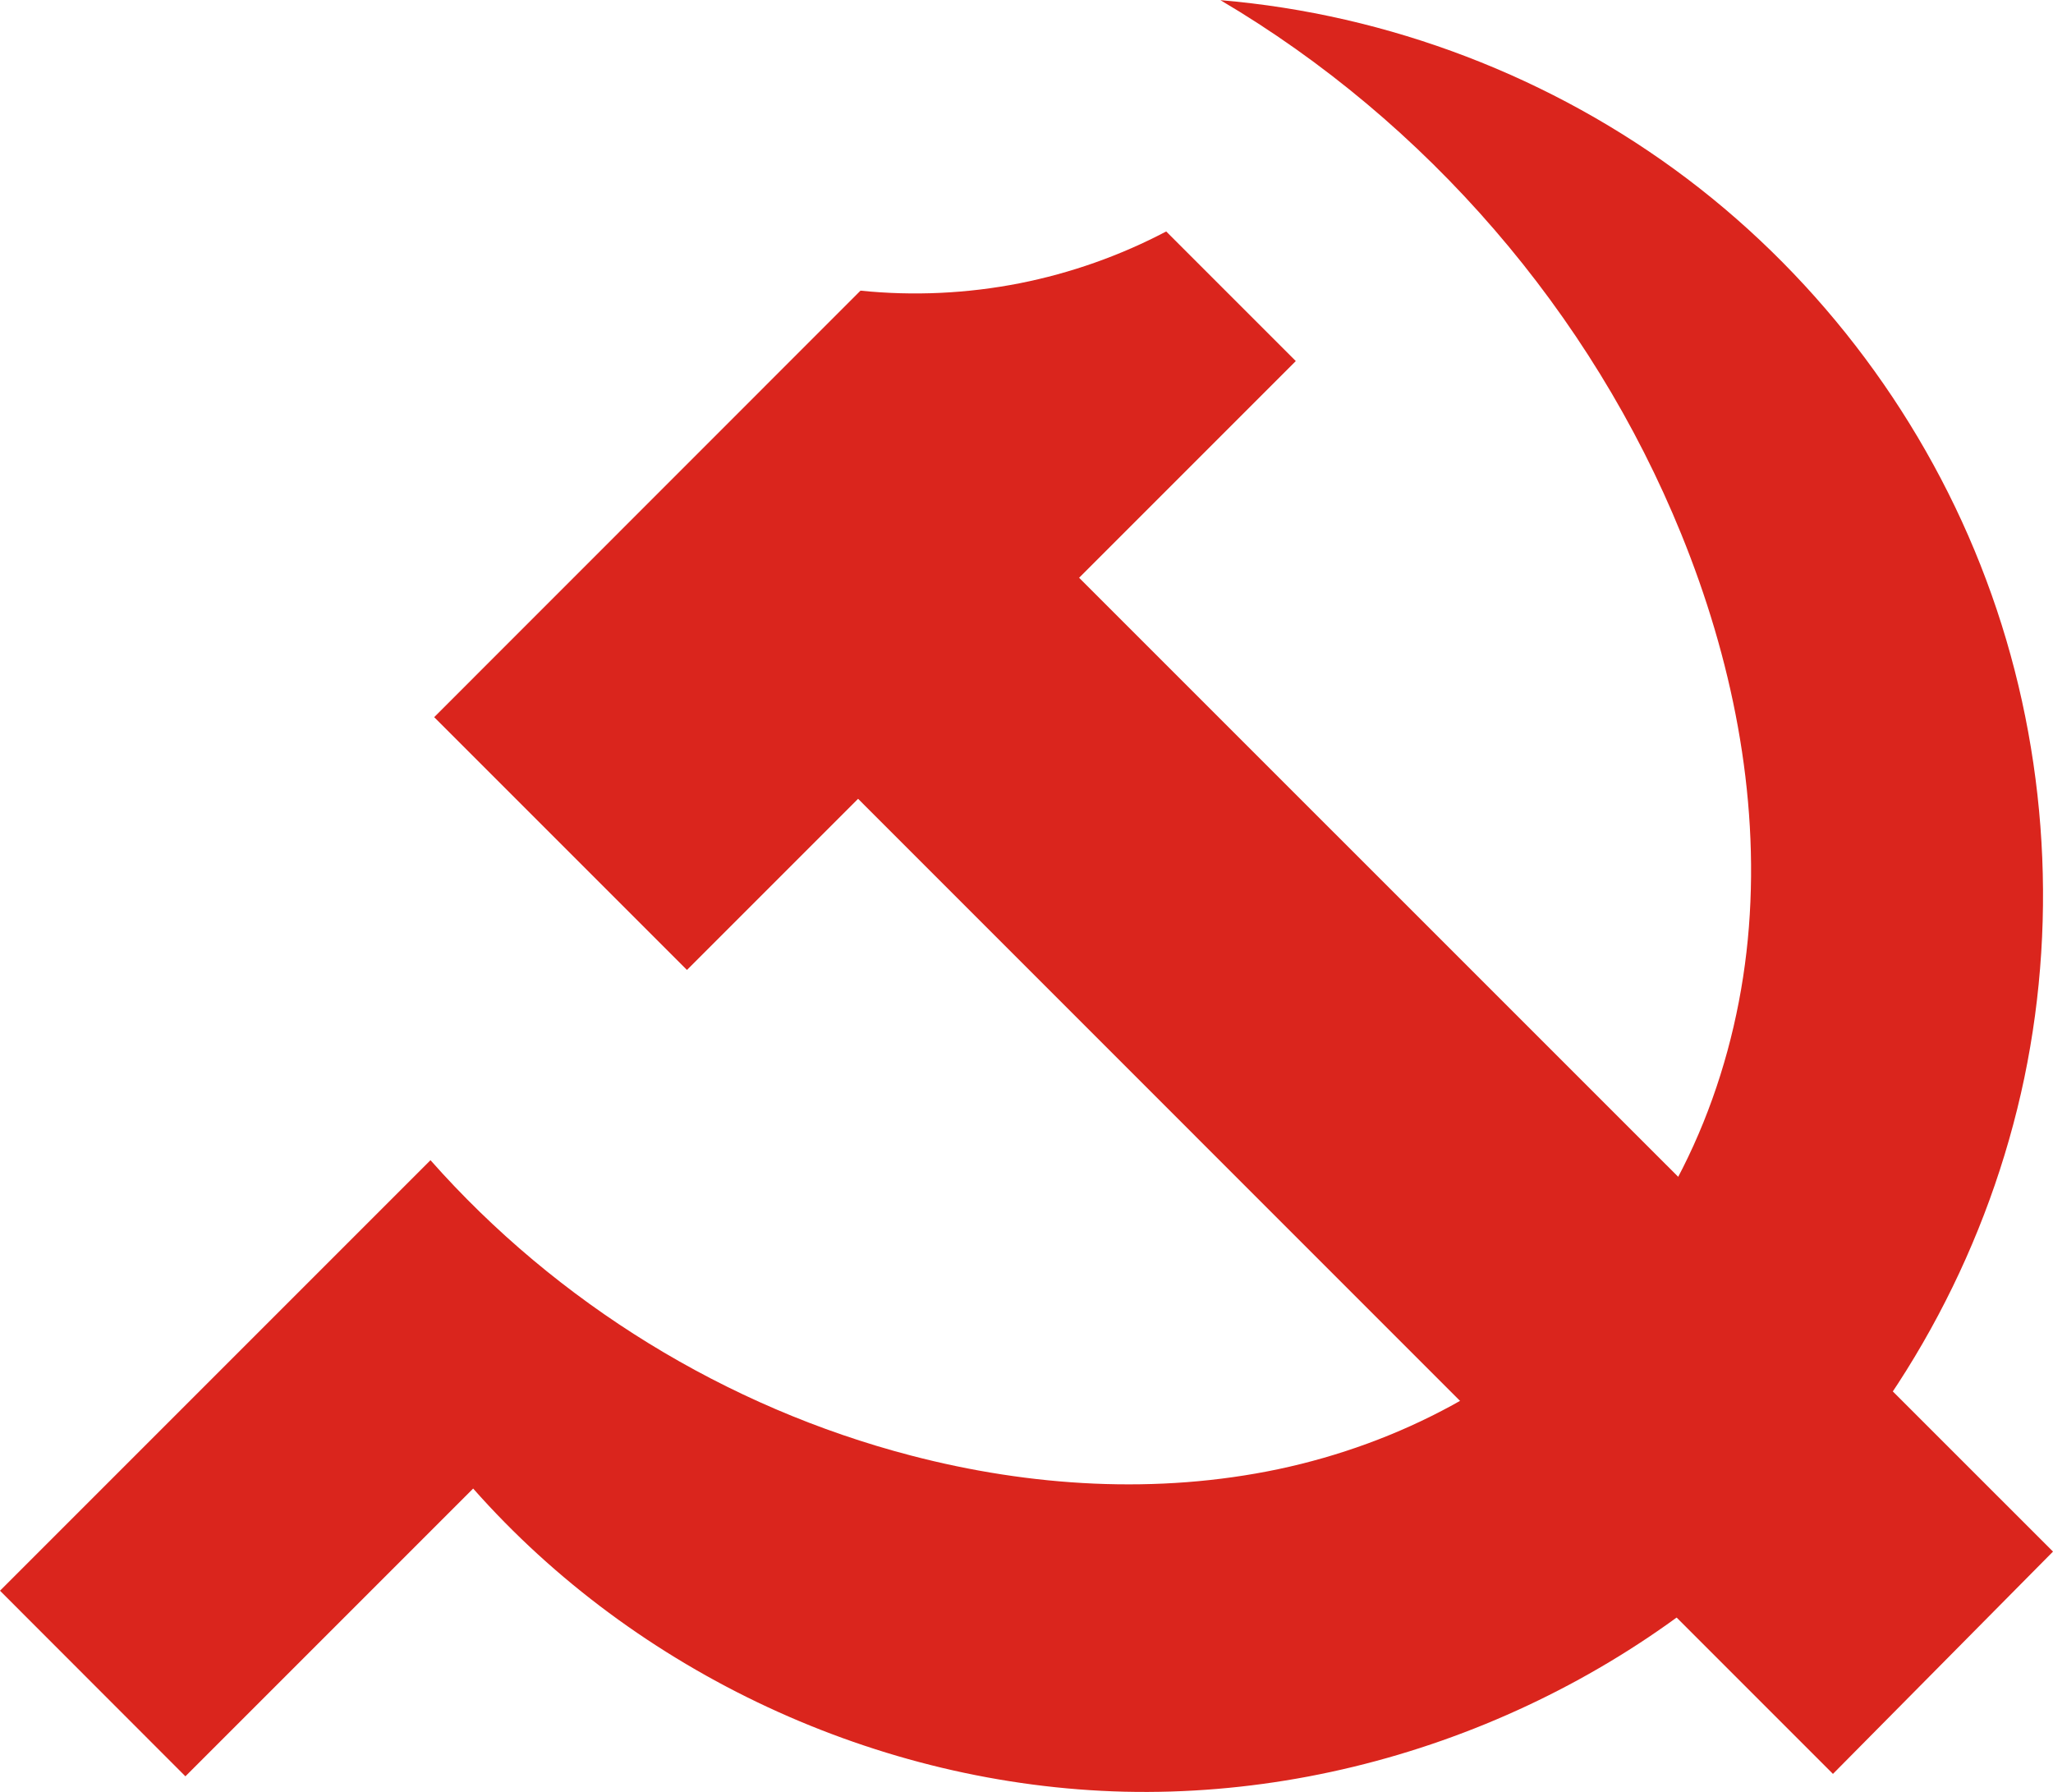
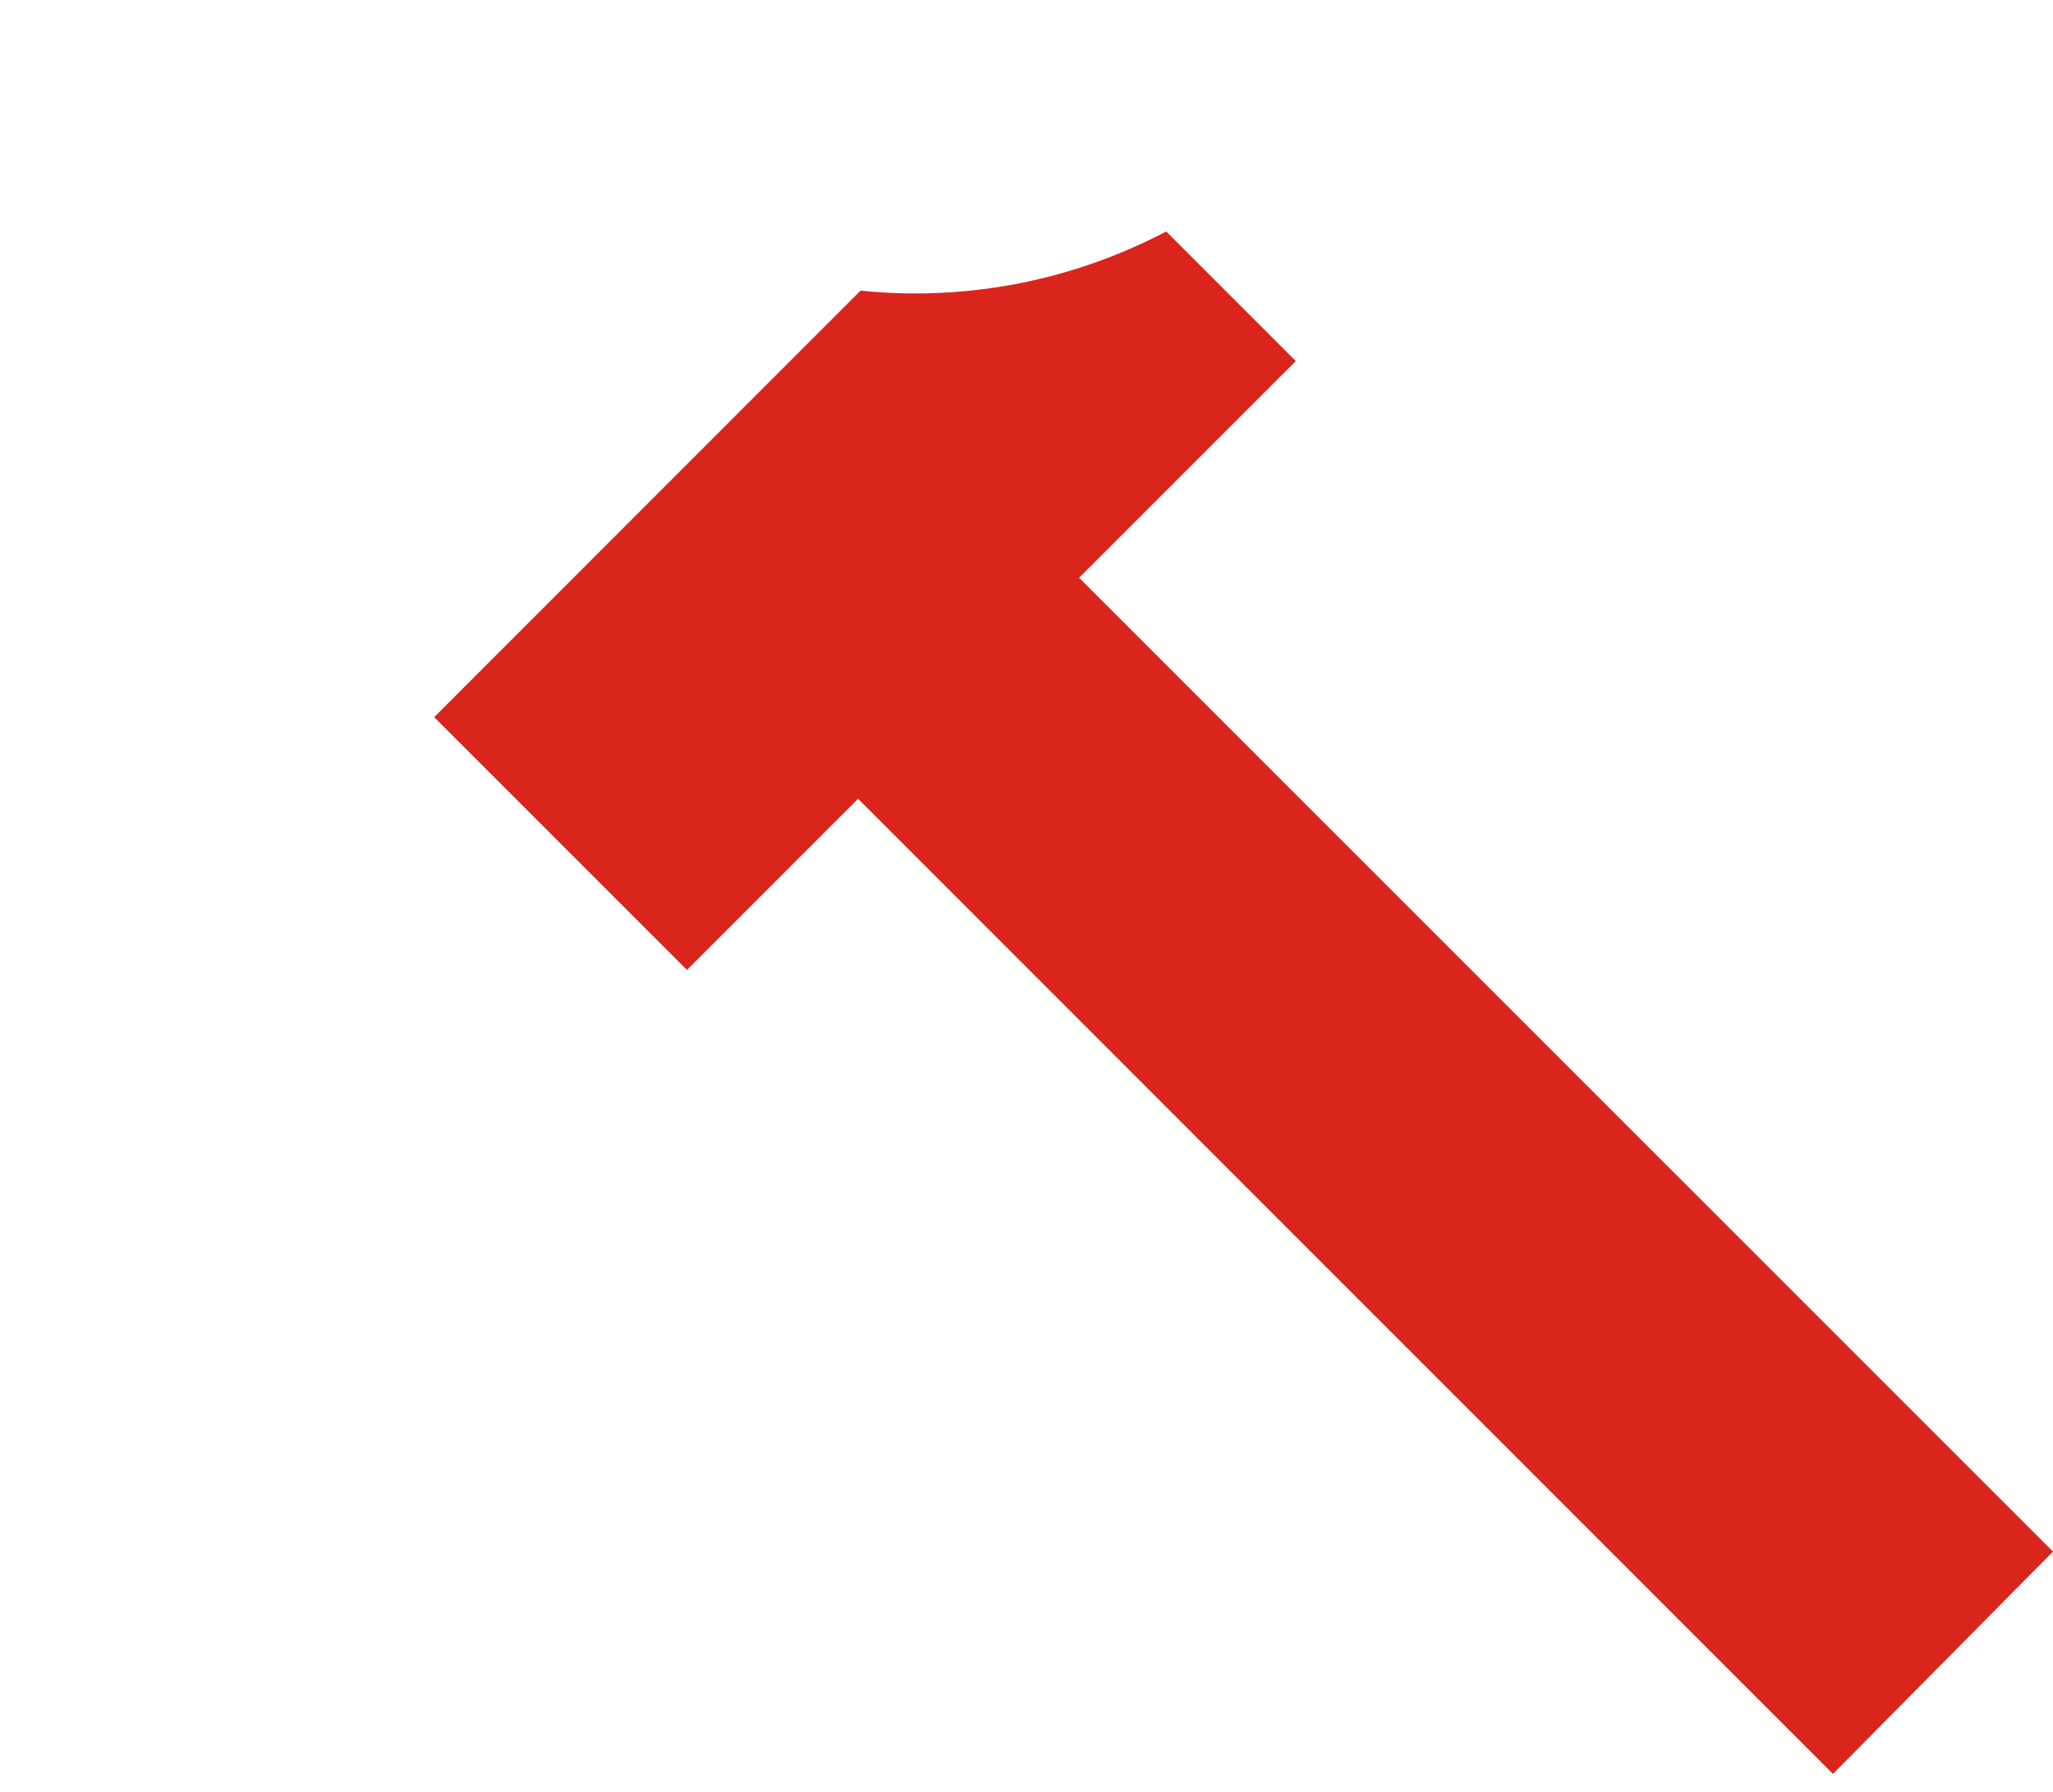
<svg xmlns="http://www.w3.org/2000/svg" version="1.2" viewBox="0 0 1280 1117" width="1280" height="1117">
  <style>.a{fill:#da251d}</style>
-   <path class="a" d="m268.4 723.3c78.8 89.1 184.4 154.1 299.5 184.1 74.6 19.5 153.7 24.4 229.2 8.5 75.5-16 147.1-53.5 199.2-110.4 56.3-61.8 87.6-144.3 94.1-227.6 6.5-83.4-10.7-167.6-42.2-245-56.2-138.2-158.8-257-287.3-332.8 104.9 8.8 207.1 47.9 291.1 111.4 84 63.5 149.4 151.3 186.3 249.9 37 98.5 45.3 207.7 23.8 310.7-21.6 103.1-72.9 199.7-146.3 275.3-107 110.2-261 173.2-414.6 169.6-153.6-3.7-304.5-73.9-406.2-189l-179.4 179.4-115.6-115.7z" />
  <path class="a" d="m807.9 225.1l-135.1 135.1 607.2 607.1-137.2 138.6-607.8-607.9-106.7 106.7-157.6-157.6 265.8-265.9c33.1 3.4 66.6 1.8 99.2-4.6 31.8-6.3 62.7-17.2 91.4-32.3z" />
</svg>